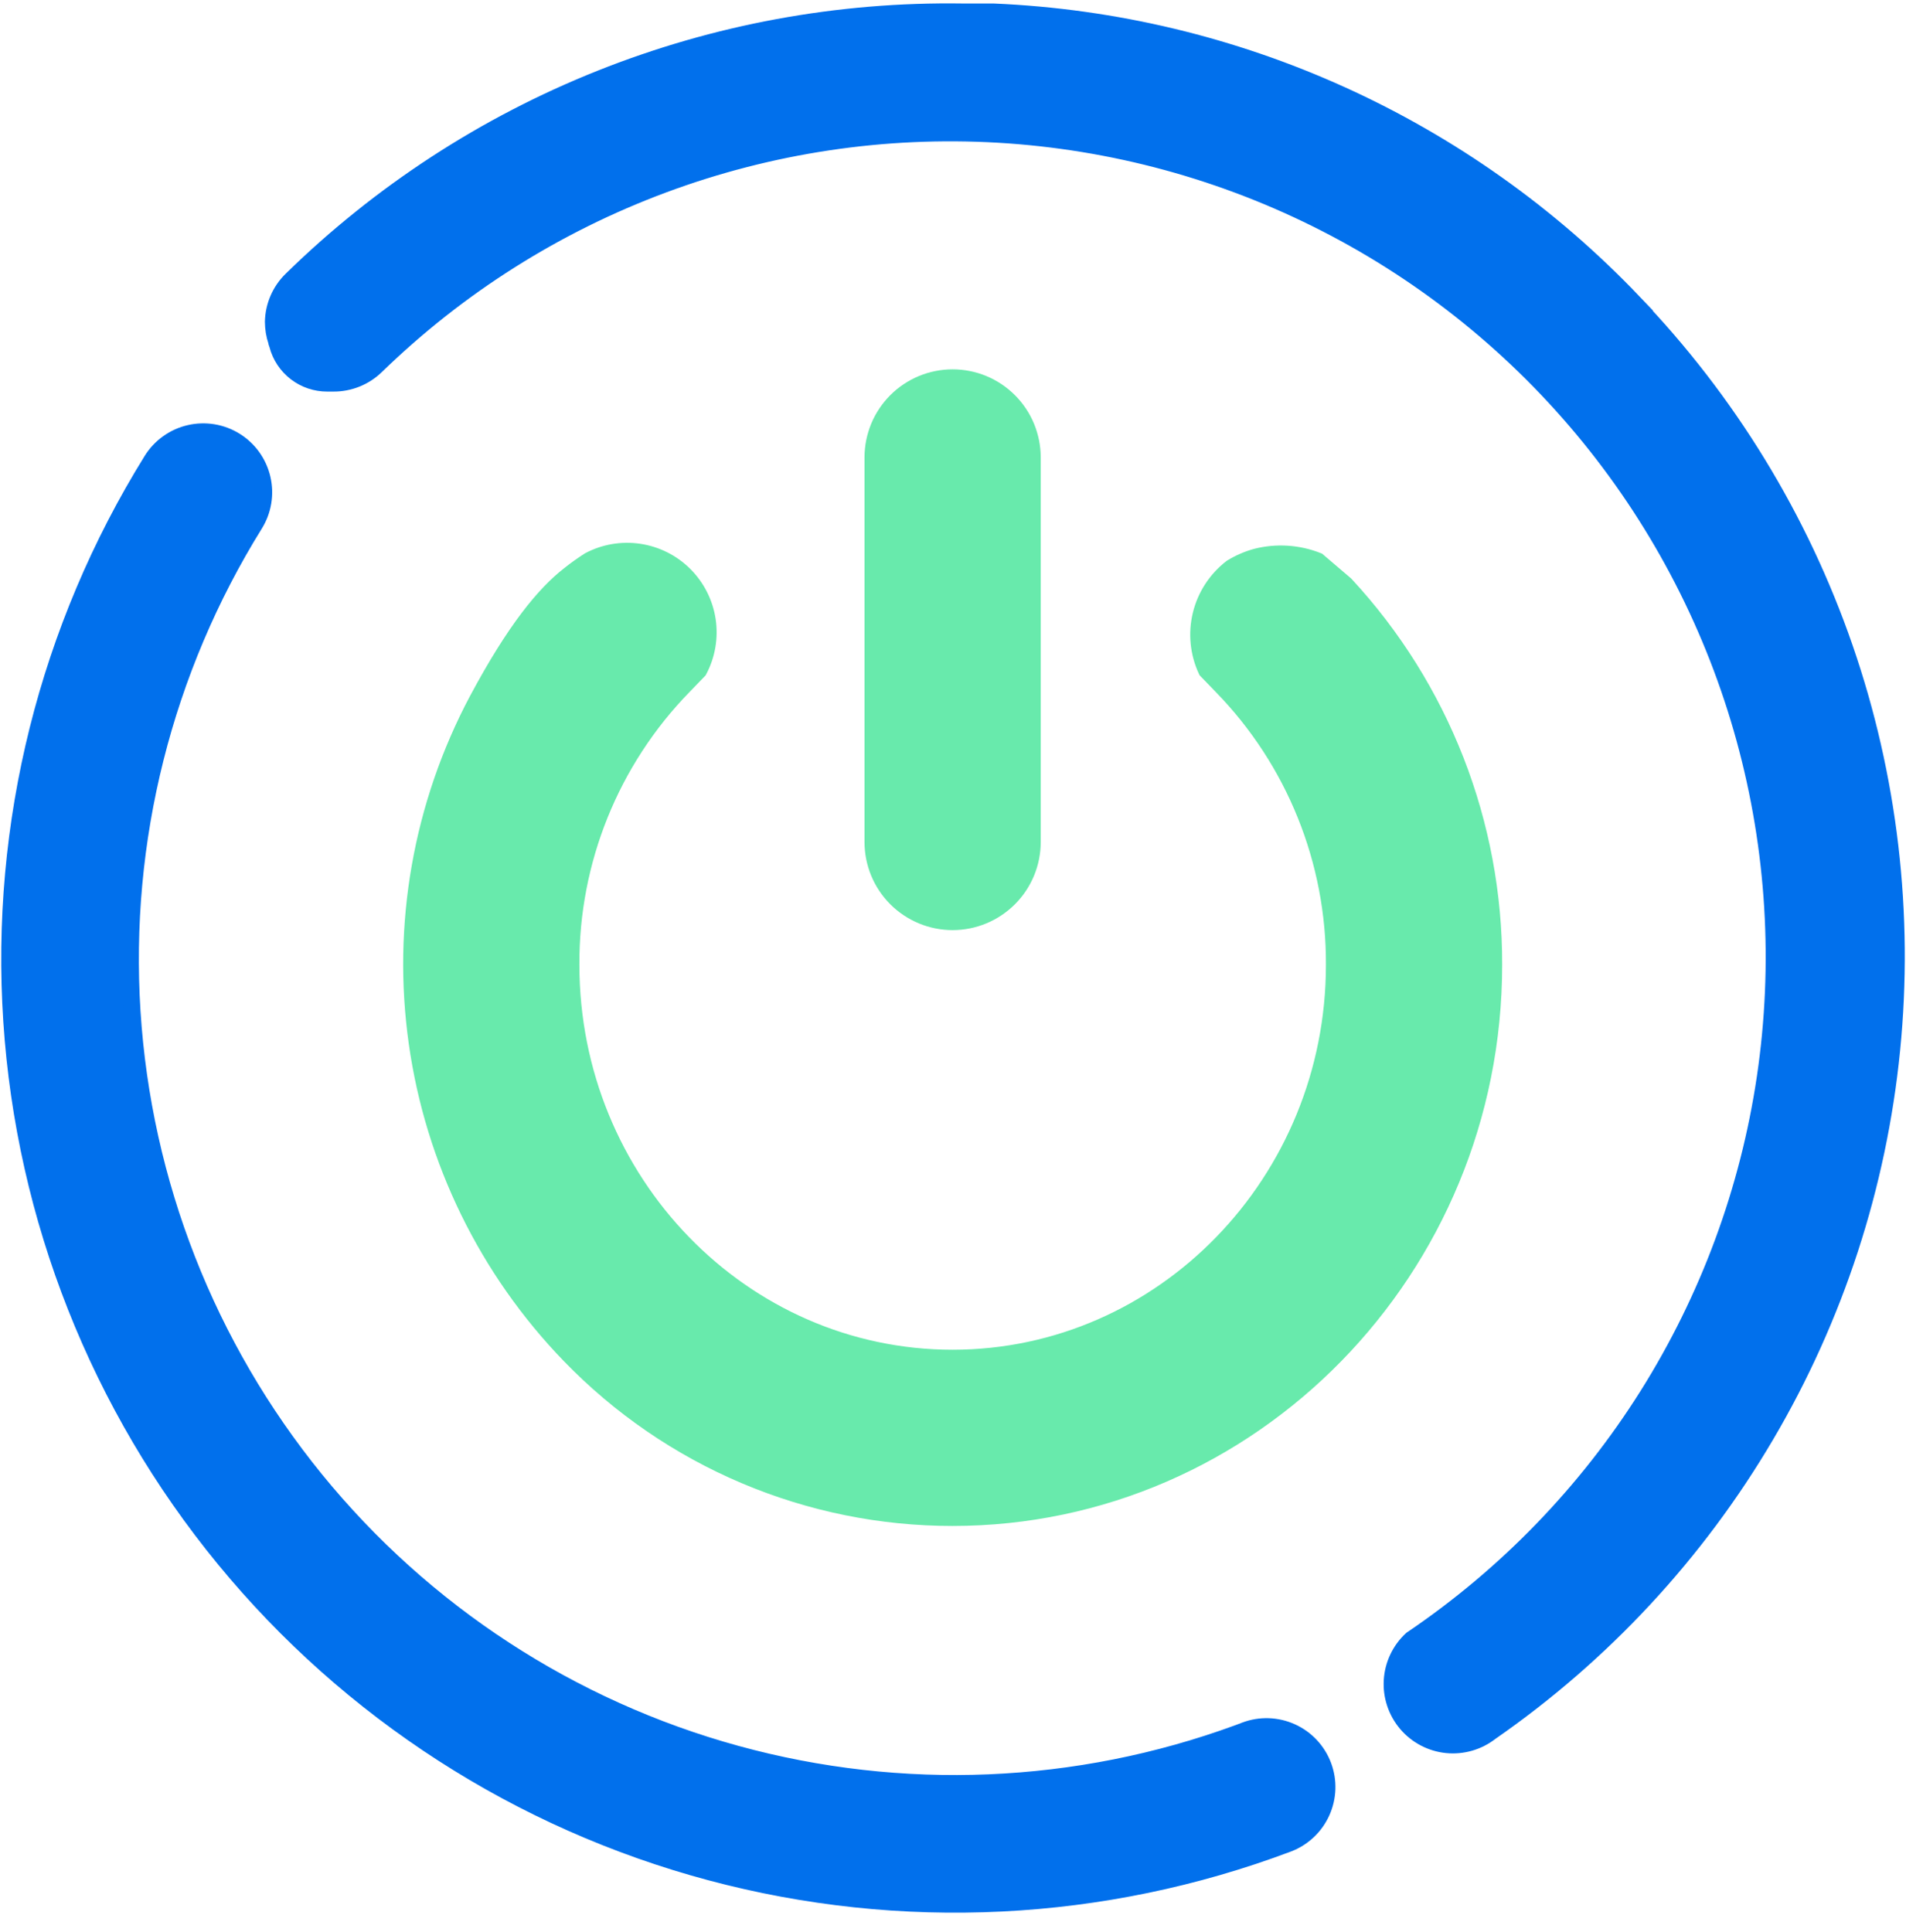
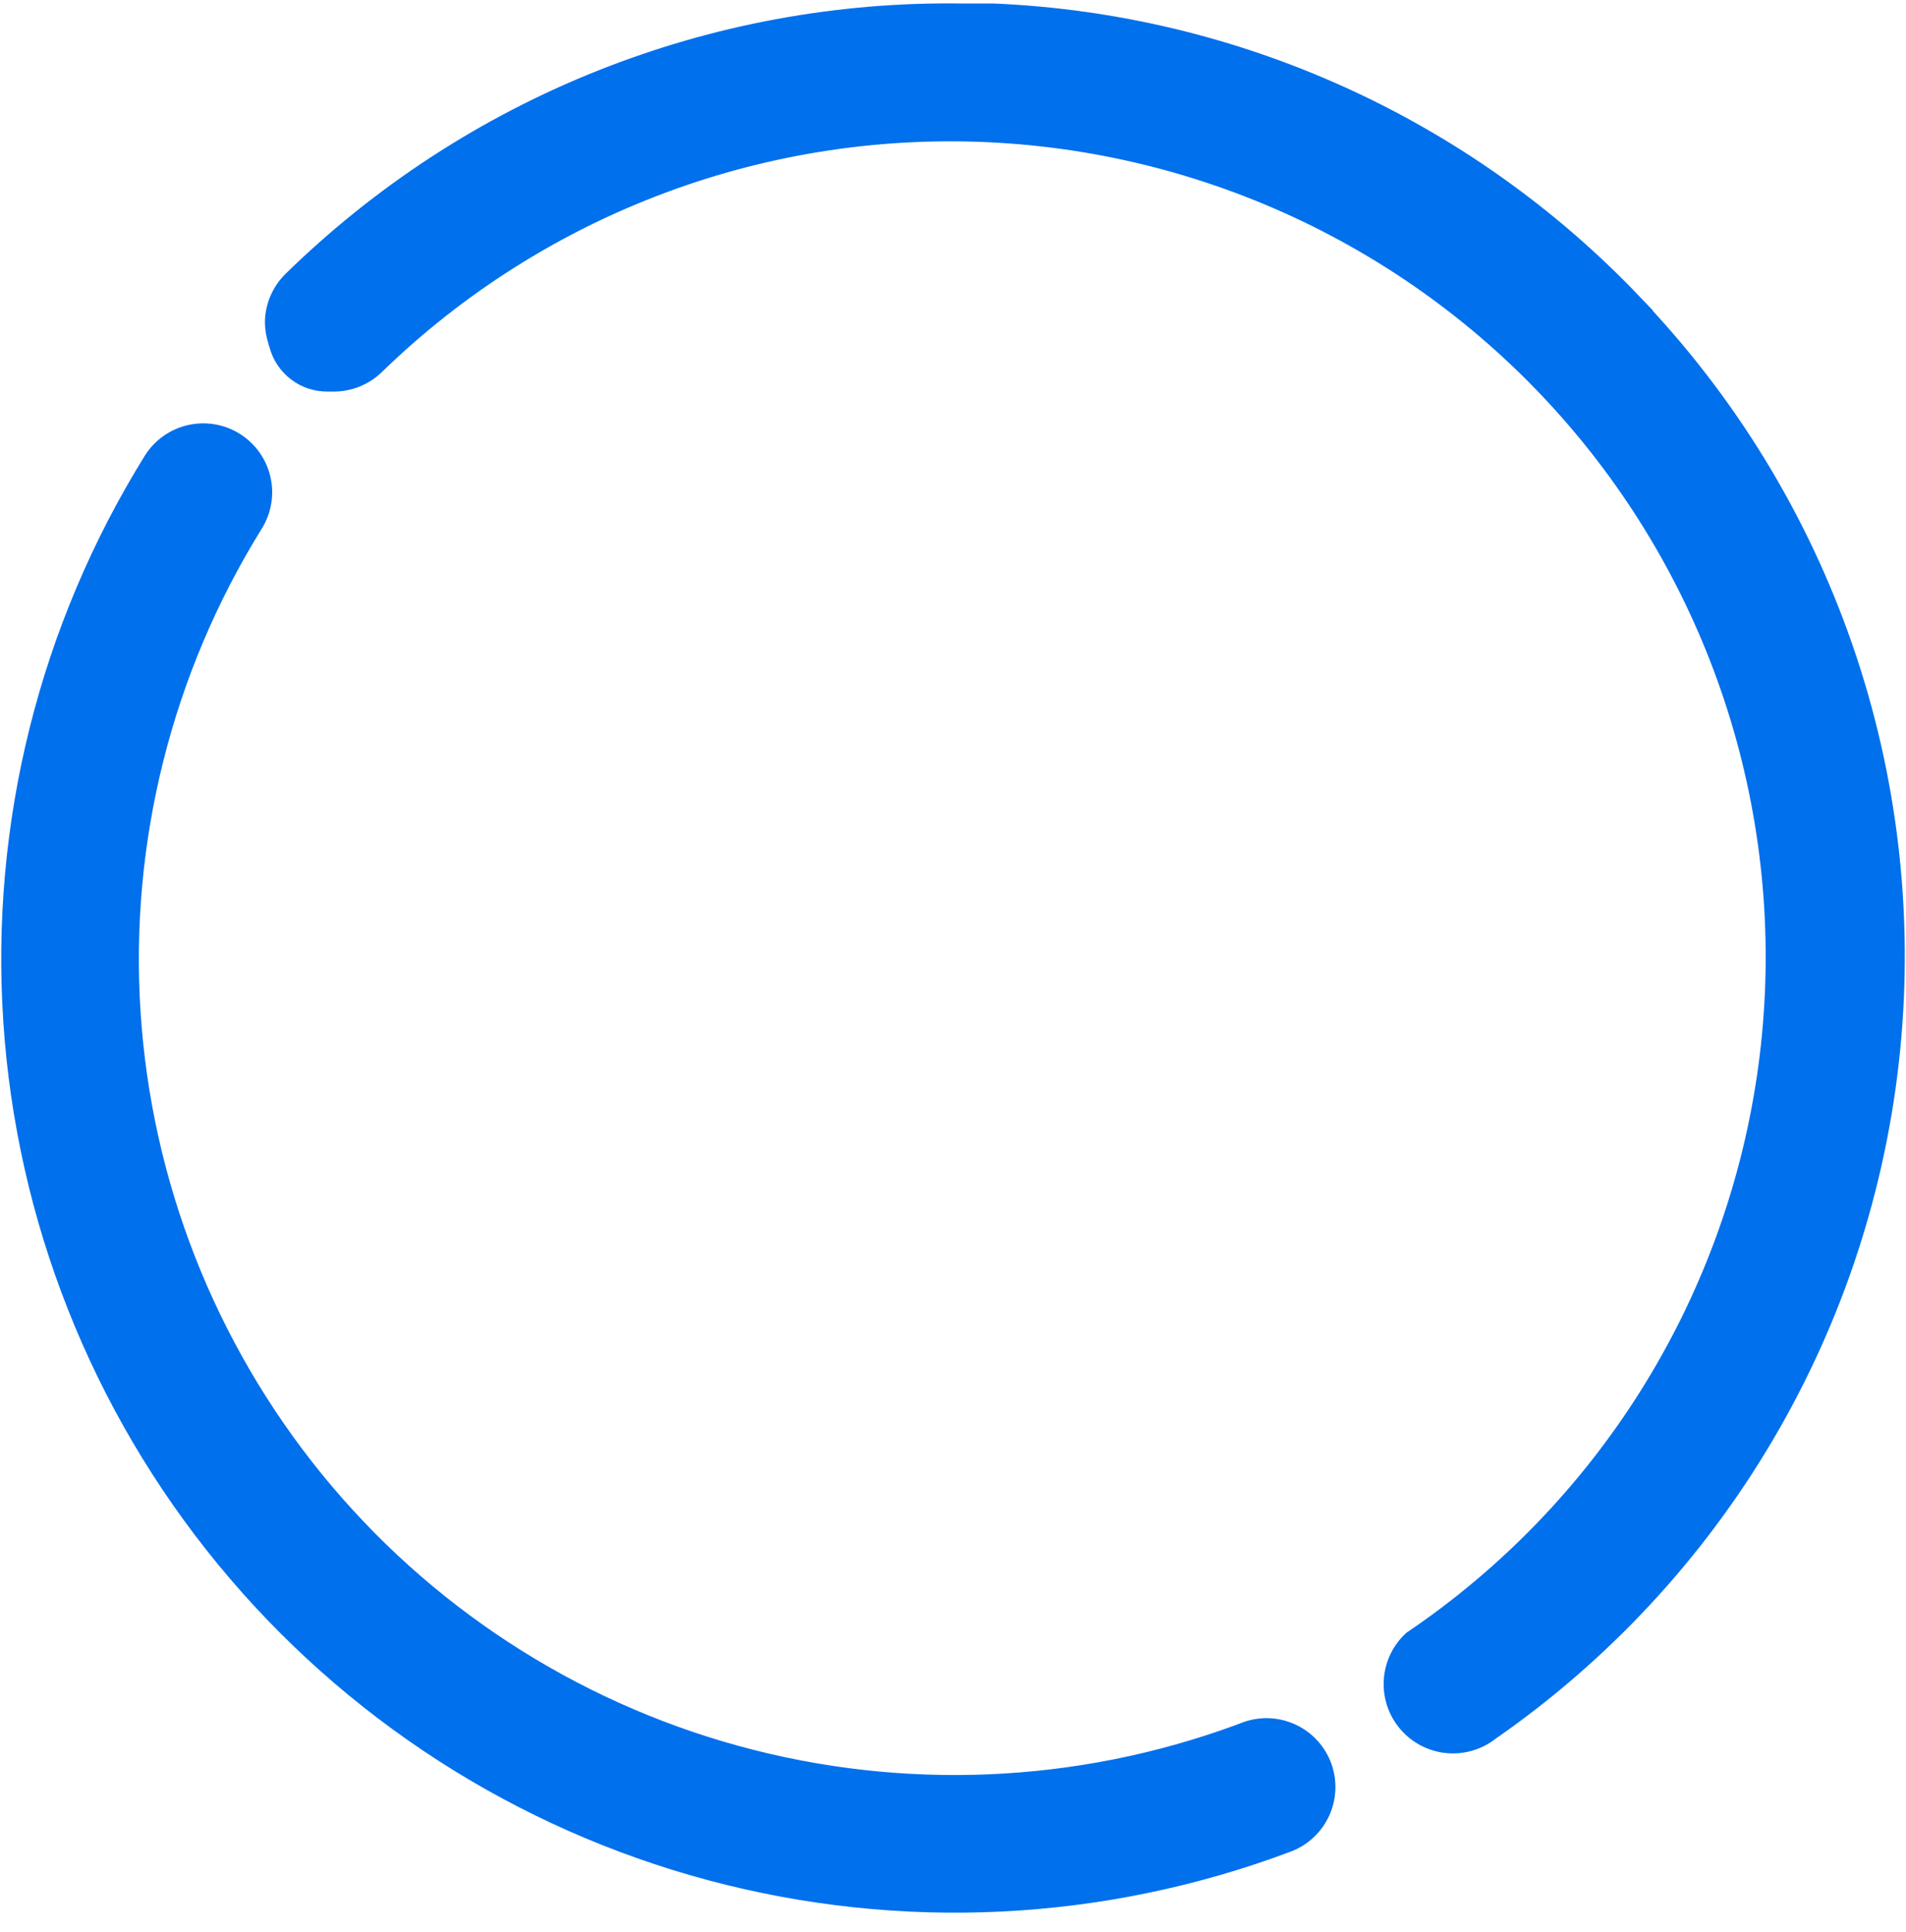
<svg xmlns="http://www.w3.org/2000/svg" width="73" height="74" viewBox="0 0 73 74" fill="none">
  <path d="M47.69 66.276L47.427 66.376C41.257 68.638 34.534 68.918 28.197 67.177C21.86 65.436 16.225 61.761 12.077 56.664C7.929 51.566 5.475 45.302 5.058 38.743C4.641 32.185 6.281 25.66 9.75 20.078C9.91 19.82 10.019 19.533 10.069 19.233C10.119 18.933 10.109 18.626 10.04 18.33C9.971 18.033 9.845 17.754 9.668 17.506C9.491 17.259 9.267 17.049 9.009 16.888C8.751 16.727 8.464 16.619 8.164 16.569C7.864 16.519 7.557 16.529 7.261 16.598C6.965 16.666 6.685 16.793 6.438 16.97C6.19 17.146 5.98 17.37 5.819 17.628C1.83 24.052 -0.048 31.565 0.45 39.111C0.947 46.657 3.796 53.857 8.595 59.702C13.394 65.546 19.903 69.741 27.208 71.697C34.513 73.653 42.247 73.273 49.325 70.609C49.899 70.392 50.364 69.956 50.617 69.396C50.87 68.837 50.891 68.2 50.674 67.625C50.457 67.051 50.021 66.586 49.461 66.333C48.902 66.08 48.265 66.059 47.69 66.276V66.276Z" fill="#0170EC" stroke="#0170EC" stroke-width="0.648" stroke-miterlimit="10" />
  <path d="M62.556 11.573C56.131 4.837 47.346 0.853 38.046 0.458V0.458H36.873C32.124 0.385 27.407 1.254 22.996 3.014C18.584 4.774 14.565 7.391 11.17 10.713C10.735 11.137 10.483 11.715 10.47 12.323C10.471 12.578 10.512 12.831 10.594 13.073C10.594 13.118 10.624 13.163 10.634 13.212C10.744 13.632 10.991 14.004 11.335 14.268C11.68 14.533 12.102 14.675 12.537 14.673H12.676H12.76C13.374 14.679 13.966 14.441 14.405 14.012C17.545 10.961 21.286 8.597 25.39 7.07C29.494 5.543 33.87 4.887 38.241 5.143C42.612 5.4 46.882 6.563 50.779 8.559C54.677 10.555 58.116 13.34 60.878 16.738C63.64 20.135 65.665 24.07 66.824 28.292C67.983 32.515 68.251 36.932 67.61 41.264C66.969 45.595 65.434 49.746 63.102 53.452C60.77 57.157 57.692 60.337 54.065 62.789C53.624 63.198 53.358 63.76 53.322 64.36C53.286 64.96 53.484 65.55 53.873 66.008C54.262 66.466 54.813 66.756 55.41 66.817C56.008 66.878 56.606 66.706 57.08 66.337C61.38 63.354 64.981 59.474 67.634 54.964C70.288 50.455 71.931 45.423 72.451 40.216C72.971 35.009 72.354 29.752 70.644 24.807C68.934 19.861 66.171 15.346 62.546 11.573H62.556Z" fill="#0170EC" stroke="#0170EC" stroke-width="0.648" stroke-miterlimit="10" />
-   <path d="M51.525 22.389L50.466 21.485C49.715 21.187 48.889 21.135 48.106 21.336C47.777 21.427 47.463 21.565 47.172 21.743C46.589 22.192 46.177 22.825 46.002 23.54C45.828 24.254 45.902 25.007 46.213 25.673L46.799 26.279C49.58 29.134 51.127 32.967 51.107 36.952C51.107 45.26 44.544 52.017 36.484 52.017C28.425 52.017 21.867 45.26 21.867 36.952C21.846 32.967 23.393 29.134 26.175 26.279L26.761 25.673C27.072 25.086 27.187 24.415 27.089 23.758C26.99 23.101 26.683 22.492 26.213 22.022C25.744 21.552 25.135 21.246 24.478 21.147C23.821 21.049 23.149 21.163 22.562 21.475C22.302 21.642 22.049 21.823 21.807 22.016C20.863 22.752 19.735 24.103 18.284 26.816C16.148 30.837 15.34 35.431 15.978 39.939C16.615 44.447 18.665 48.637 21.832 51.908C23.733 53.873 26.009 55.436 28.527 56.503C31.044 57.57 33.75 58.12 36.484 58.118C47.912 58.118 57.209 48.623 57.209 36.952C57.225 31.553 55.194 26.349 51.525 22.389V22.389Z" fill="#68EAAC" stroke="#68EAAC" stroke-width="0.648" />
-   <path d="M39.536 32.247V17.52C39.536 17.119 39.457 16.723 39.304 16.352C39.151 15.982 38.926 15.646 38.642 15.363C38.359 15.079 38.023 14.855 37.653 14.701C37.283 14.548 36.886 14.469 36.485 14.469C36.085 14.469 35.688 14.548 35.318 14.701C34.948 14.855 34.611 15.079 34.328 15.363C34.045 15.646 33.82 15.982 33.667 16.352C33.514 16.723 33.435 17.119 33.435 17.52V32.247C33.435 33.056 33.756 33.832 34.328 34.404C34.9 34.976 35.676 35.298 36.485 35.298C37.294 35.298 38.07 34.976 38.642 34.404C39.215 33.832 39.536 33.056 39.536 32.247V32.247Z" fill="#68EAAC" stroke="#68EAAC" stroke-width="0.648" />
</svg>